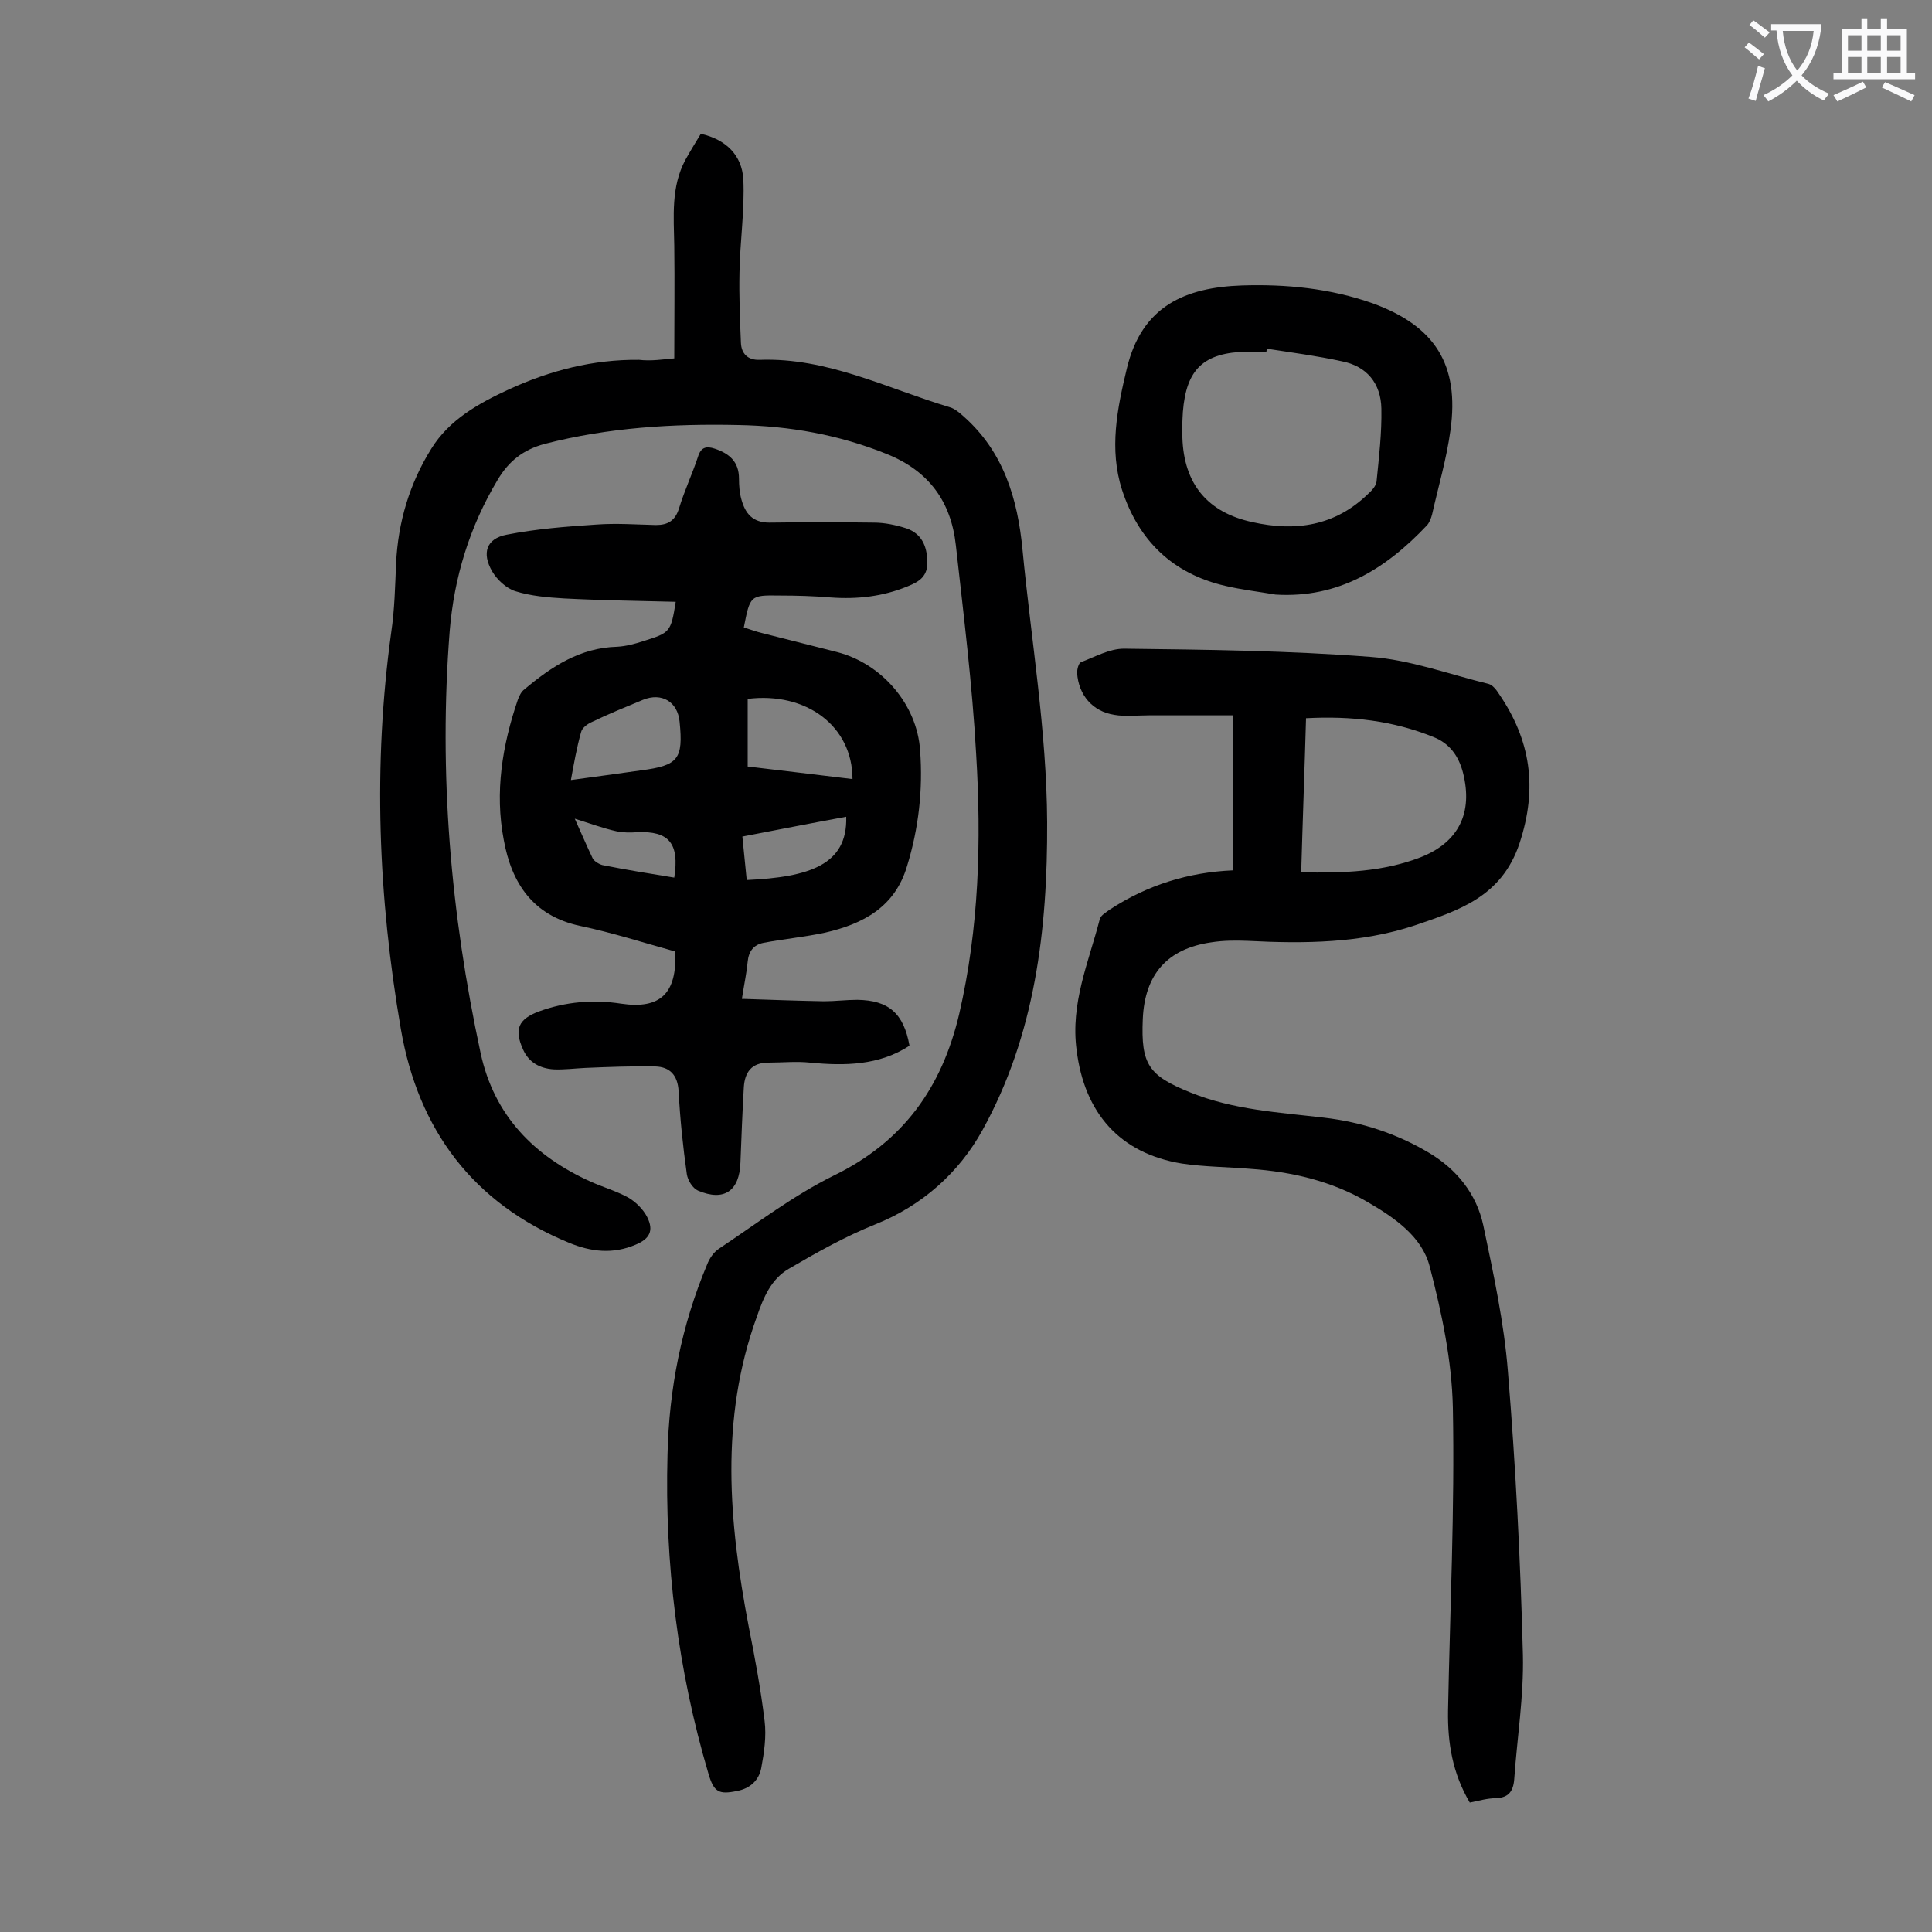
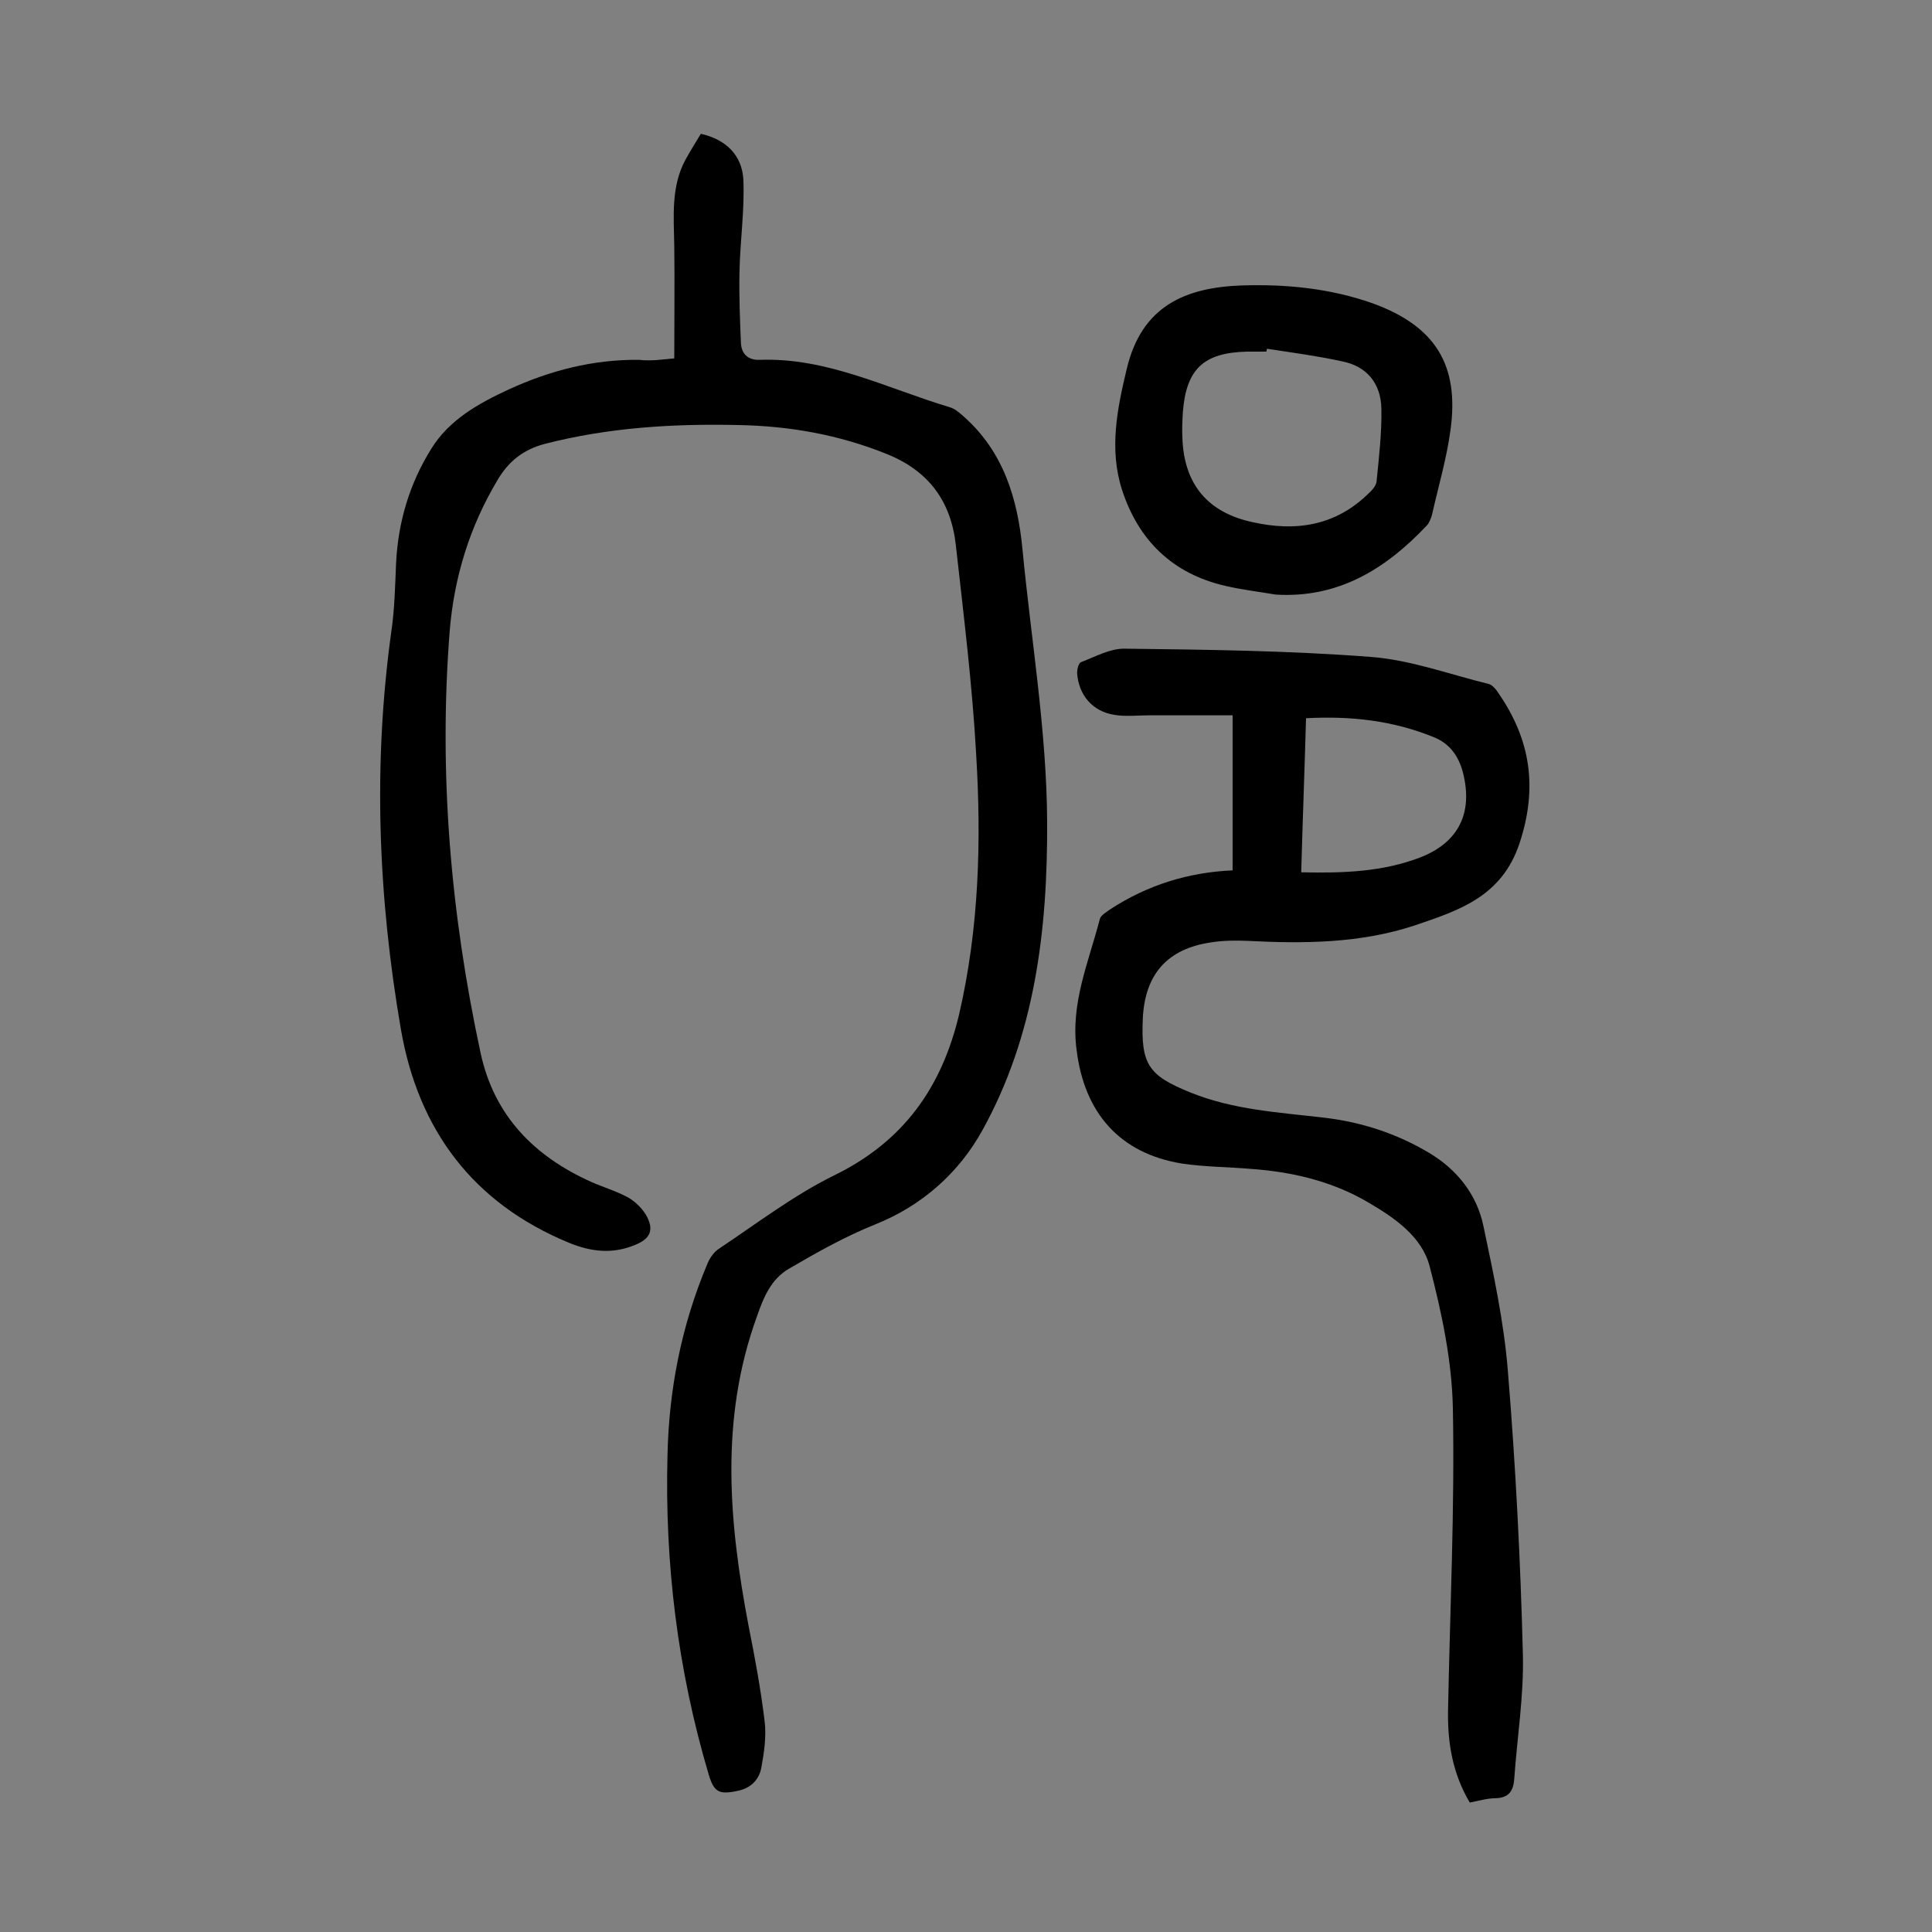
<svg xmlns="http://www.w3.org/2000/svg" enable-background="new 0 0 400 400" viewBox="0 0 400 400">
  <rect x="0" y="0" width="400" height="400" fill="#808080" stroke="none" />
  <g fill="#000001">
    <path d="m139.6 74.2c0-8 .1-15.7 0-23.3-.1-6.1-.7-12.2 2.3-17.8 1-1.8 2.1-3.6 3.2-5.4 5.3 1.2 8.5 4.5 8.8 9.4.3 6.4-.7 12.9-.8 19.4-.1 4.8.1 9.7.3 14.5.1 2.2 1.4 3.6 3.9 3.5 14-.5 26.3 5.9 39.3 9.8 1.1.3 2.1 1.2 3 2 8.2 7.3 11.1 17 12.1 27.5 1.8 18.8 5 37.4 5.1 56.4.1 22.3-2.5 44.1-13.4 63.8-4.8 8.7-12.4 15.6-22.2 19.5-6.2 2.5-12.1 5.8-17.9 9.2-3.6 2.1-5.2 5.8-6.6 9.9-7.7 21.2-5.8 42.6-1.7 64.1 1.3 6.5 2.5 13 3.3 19.6.4 3.2-.1 6.6-.7 9.8-.5 2.5-2.3 4.2-5 4.7-3.8.8-4.8.2-5.9-3.5-6.4-21.6-9.1-43.7-8.5-66.1.3-13.6 2.9-26.8 8.2-39.4.5-1.3 1.4-2.6 2.5-3.3 7.8-5.2 15.4-11 23.7-15.1 14.4-7 22.4-18.2 26-33.5 4.1-17.8 4.6-35.7 3.5-53.8-.8-14.4-2.6-28.8-4.2-43.2-1-9.1-5.6-15.4-14.3-18.9-9.9-4-20.1-5.8-30.7-6-13.5-.3-26.9.5-40.1 3.9-4.5 1.2-7.5 3.6-9.8 7.5-5.8 9.7-9 20.2-9.9 31.3-2.3 29.4.2 58.5 6.4 87.3 2.8 13 11.1 21.4 22.9 26.7 2.5 1.1 5.2 1.9 7.6 3.2 1.6.9 3.2 2.5 4 4.1 1.4 2.8.5 4.5-2.4 5.7-4.7 2-9.2 1.5-13.8-.4-19.9-8.2-31.2-23.4-34.8-44.2-4.7-27.3-5.8-54.7-2-82.2.7-4.7.8-9.5 1-14.2.4-8.6 2.8-16.6 7.3-23.8 3.7-6 9.8-9.4 16.1-12.3 8.5-3.9 17.4-6.2 26.9-6.1 2.5.3 5-.1 7.3-.3z" />
-     <path d="m153.6 206.8c6 .2 11.5.4 17 .5 2.3 0 4.6-.3 6.9-.3 6.5.1 9.6 2.8 10.8 9.5-6.3 4.1-13.4 4.2-20.6 3.5-2.8-.3-5.7 0-8.6 0-3.5 0-4.9 2-5.1 5.1-.3 5.2-.5 10.4-.7 15.6-.2 5.9-3.4 8.1-8.8 5.8-1.1-.5-2.1-2.1-2.3-3.4-.8-5.7-1.4-11.4-1.7-17.2-.2-3.3-1.8-5-4.8-5.1-4.8-.1-9.7.1-14.5.3-2.2.1-4.4.4-6.6.3-2.8-.2-5.1-1.4-6.3-4.1-1.9-4.2-1-6.3 3.3-7.9 5.5-2 11.2-2.5 17-1.6 8.1 1.2 11.6-2.1 11.2-10.8-6.5-1.8-13-3.9-19.7-5.3-9.8-2.1-14.2-8.9-15.8-17.8-1.9-9.9-.3-19.6 2.9-29 .3-.8.7-1.7 1.4-2.2 5.6-4.7 11.5-8.6 19.2-8.8 1.8-.1 3.7-.6 5.5-1.2 5.4-1.7 5.6-1.8 6.6-8.1-7.7-.2-15.4-.3-23.1-.7-3.4-.2-6.9-.5-10.1-1.5-1.9-.6-3.8-2.4-4.8-4.1-2.2-3.8-1.2-6.8 3-7.6 6.1-1.2 12.4-1.7 18.6-2.1 4.1-.3 8.2 0 12.3.1 2.5 0 4-.9 4.8-3.5 1.1-3.6 2.7-7 3.9-10.6.6-2 1.7-2.3 3.5-1.7 3 1 5 2.7 5 6.2 0 1.4.1 2.9.5 4.3.8 2.9 2.3 4.8 5.8 4.8 7.2-.1 14.4-.1 21.6 0 2.3 0 4.6.5 6.8 1.2 3.1 1.1 4.2 3.6 4.3 6.8.1 3.1-1.6 4.2-4.1 5.2-5.1 2.1-10.4 2.7-15.9 2.3-3.5-.3-7.1-.4-10.6-.4-6.1-.1-6.1 0-7.4 6.6 1.3.4 2.6.9 3.9 1.2 5.1 1.3 10.3 2.6 15.4 3.9 9.3 2.4 16.6 10.9 17.2 20.4.6 8.1-.3 16.1-2.7 23.9-2.5 8.5-9.1 12-17 13.8-4.2.9-8.5 1.3-12.7 2.1-2.1.4-3.1 1.8-3.3 3.9-.2 2.2-.7 4.5-1.2 7.7zm1.2-48.1c7.4.9 14.5 1.7 21.7 2.6 0-11-9.6-18.1-21.7-16.6zm-36.6 2.8c5-.7 9.7-1.3 14.5-2 7.7-1 8.8-2.3 8-10.1-.4-4.1-3.7-6.1-7.6-4.5-3.6 1.5-7.1 2.9-10.6 4.6-.9.4-2 1.2-2.2 2.1-.9 3.2-1.5 6.6-2.1 9.9zm36.4 20.7c12.9-.6 20.9-3.1 20.6-13.1-7.1 1.3-14.2 2.7-21.5 4.1.3 3.1.6 5.9.9 9zm-15-.5c1.1-7.1-1.1-9.7-7.7-9.4-1.4.1-2.9.1-4.3-.2-2.7-.6-5.4-1.6-8.6-2.6 1.4 3.1 2.5 5.7 3.7 8.2.3.6 1.3 1.2 2 1.4 5 1 10 1.8 14.9 2.6z" />
    <path d="m304.3 373.2c-3.6-6.1-4.6-12.4-4.5-19 .4-20.9 1.4-41.8 1-62.7-.2-9.8-2.3-19.7-4.8-29.3-1.6-6.2-7.3-10.1-12.8-13.3-7.5-4.4-15.8-6.3-24.3-6.9-4.7-.4-9.5-.4-14.2-1.1-12.9-2.1-20.2-10.5-21.8-23.5-1.3-9.7 2.5-18.2 4.8-27.1.2-.8 1.3-1.4 2.1-2 7.8-5.1 16.3-7.7 25.4-8.1 0-10.5 0-20.8 0-32.1-6.1 0-11.7 0-17.3 0-2.4 0-4.9.3-7.2-.1-4.5-.7-7.4-4.1-7.7-8.7 0-.7.3-2 .8-2.2 2.9-1.1 5.9-2.8 8.9-2.8 17 .2 34.1.4 51 1.7 8.3.6 16.3 3.6 24.5 5.6.8.2 1.6 1.2 2.1 2 6.6 9.6 8.1 19.5 4.3 31-3.7 11.1-12.6 13.9-21.7 17-11.2 3.7-22.8 3.8-34.5 3.2-2.5-.1-5.1-.1-7.6.3-9.1 1.3-13.8 6.6-14.2 15.9-.4 9.4 1.2 11.7 9.9 15.2 8.9 3.6 18.3 4.1 27.6 5.2 7.8.9 15.1 3.3 21.8 7.3 5.7 3.4 9.8 8.5 11.2 15 2.1 10 4.3 20.1 5.1 30.3 1.6 19.5 2.6 39.1 3.1 58.6.2 8.6-1.2 17.2-1.8 25.8-.2 2.5-1.2 3.8-3.8 3.9-1.7 0-3.4.5-5.4.9zm-33.9-224.5c-.3 10.7-.7 21.2-1 31.9 8.8.2 16.9-.1 24.7-3.1 7.9-3.1 10.9-9.2 8.8-17.5-.9-3.5-2.8-6.1-6.1-7.4-8.4-3.4-17-4.4-26.4-3.9z" />
    <path d="m264.1 123.1c-3.5-.6-7-1-10.4-1.8-10.9-2.5-18-9.4-21.4-19.9-2.7-8.4-1-16.8 1-25.1 3.1-13 12.2-16.8 23.8-17.2 9.2-.3 18.3.6 27.1 3.7 12.9 4.7 18 12.7 16.1 26.3-.8 5.9-2.5 11.6-3.8 17.4-.2.8-.6 1.8-1.1 2.3-8.5 9-18.3 15.1-31.3 14.3zm-1.8-50.9c0 .2-.1.4-.1.6-1.3 0-2.6 0-4 0-9 .2-12.6 3.6-13.3 12.5-.1 1.8-.2 3.5-.1 5.3.3 9.6 5.2 15.5 14.5 17.5 8.9 2 17.1.8 23.9-5.8.8-.7 1.7-1.7 1.8-2.6.5-5 1.1-10.1 1-15.1-.1-5.2-3-8.8-8.2-9.8-5-1.1-10.3-1.8-15.5-2.6z" />
  </g>
-   <path d="m362.1 8.8c1.1.8 2.1 1.6 3.1 2.4l-1 1.1c-1.3-1.1-2.3-2-3-2.5zm1.9 4.8c.5.2.9.4 1.4.5-.6 2.3-1.3 4.5-1.9 6.8l-1.5-.5c.8-2.1 1.4-4.3 2-6.8zm-1-9.4c1.3.9 2.4 1.8 3.4 2.5l-1 1.1c-1.4-1.2-2.4-2.1-3.2-2.6zm3.7 2.2v-1.4h10.3v1.2c-.5 3.6-1.8 6.8-4 9.4 1.5 1.6 3.4 2.8 5.7 3.8-.3.4-.7.8-1.1 1.4-2.3-1.1-4.1-2.5-5.6-4.1-1.6 1.6-3.6 3.1-5.9 4.3-.3-.5-.7-.9-1-1.3 2.4-1.1 4.4-2.5 6-4.1-1.9-2.5-3-5.6-3.3-9.3h-1.1zm8.8 0h-6.4c.3 3.3 1.3 6 3 8.2 2-2.3 3.1-5.1 3.4-8.2z" fill="#fafafb" />
-   <path d="m385.3 3.8h1.3v2.2h2.8v-2.2h1.3v2.2h4.1v9.1h1.7v1.3h-16.9v-1.3h1.7v-9.1h4.1v-2.2zm.4 13.1.7 1.2c-1.8.9-3.8 1.9-6 2.9-.2-.4-.5-.8-.8-1.3 2.3-1 4.3-1.9 6.1-2.8zm-3.1-6.4h2.8v-3.2h-2.8zm0 4.6h2.8v-3.3h-2.8zm4-4.6h2.8v-3.2h-2.8zm0 4.6h2.8v-3.3h-2.8zm3.7 1.9c2.1.9 4.1 1.8 6.1 2.7l-.7 1.3c-2.2-1.1-4.2-2-6.1-2.9zm3.2-9.7h-2.8v3.2h2.8zm-2.8 7.8h2.8v-3.3h-2.8z" fill="#fafafb" />
</svg>